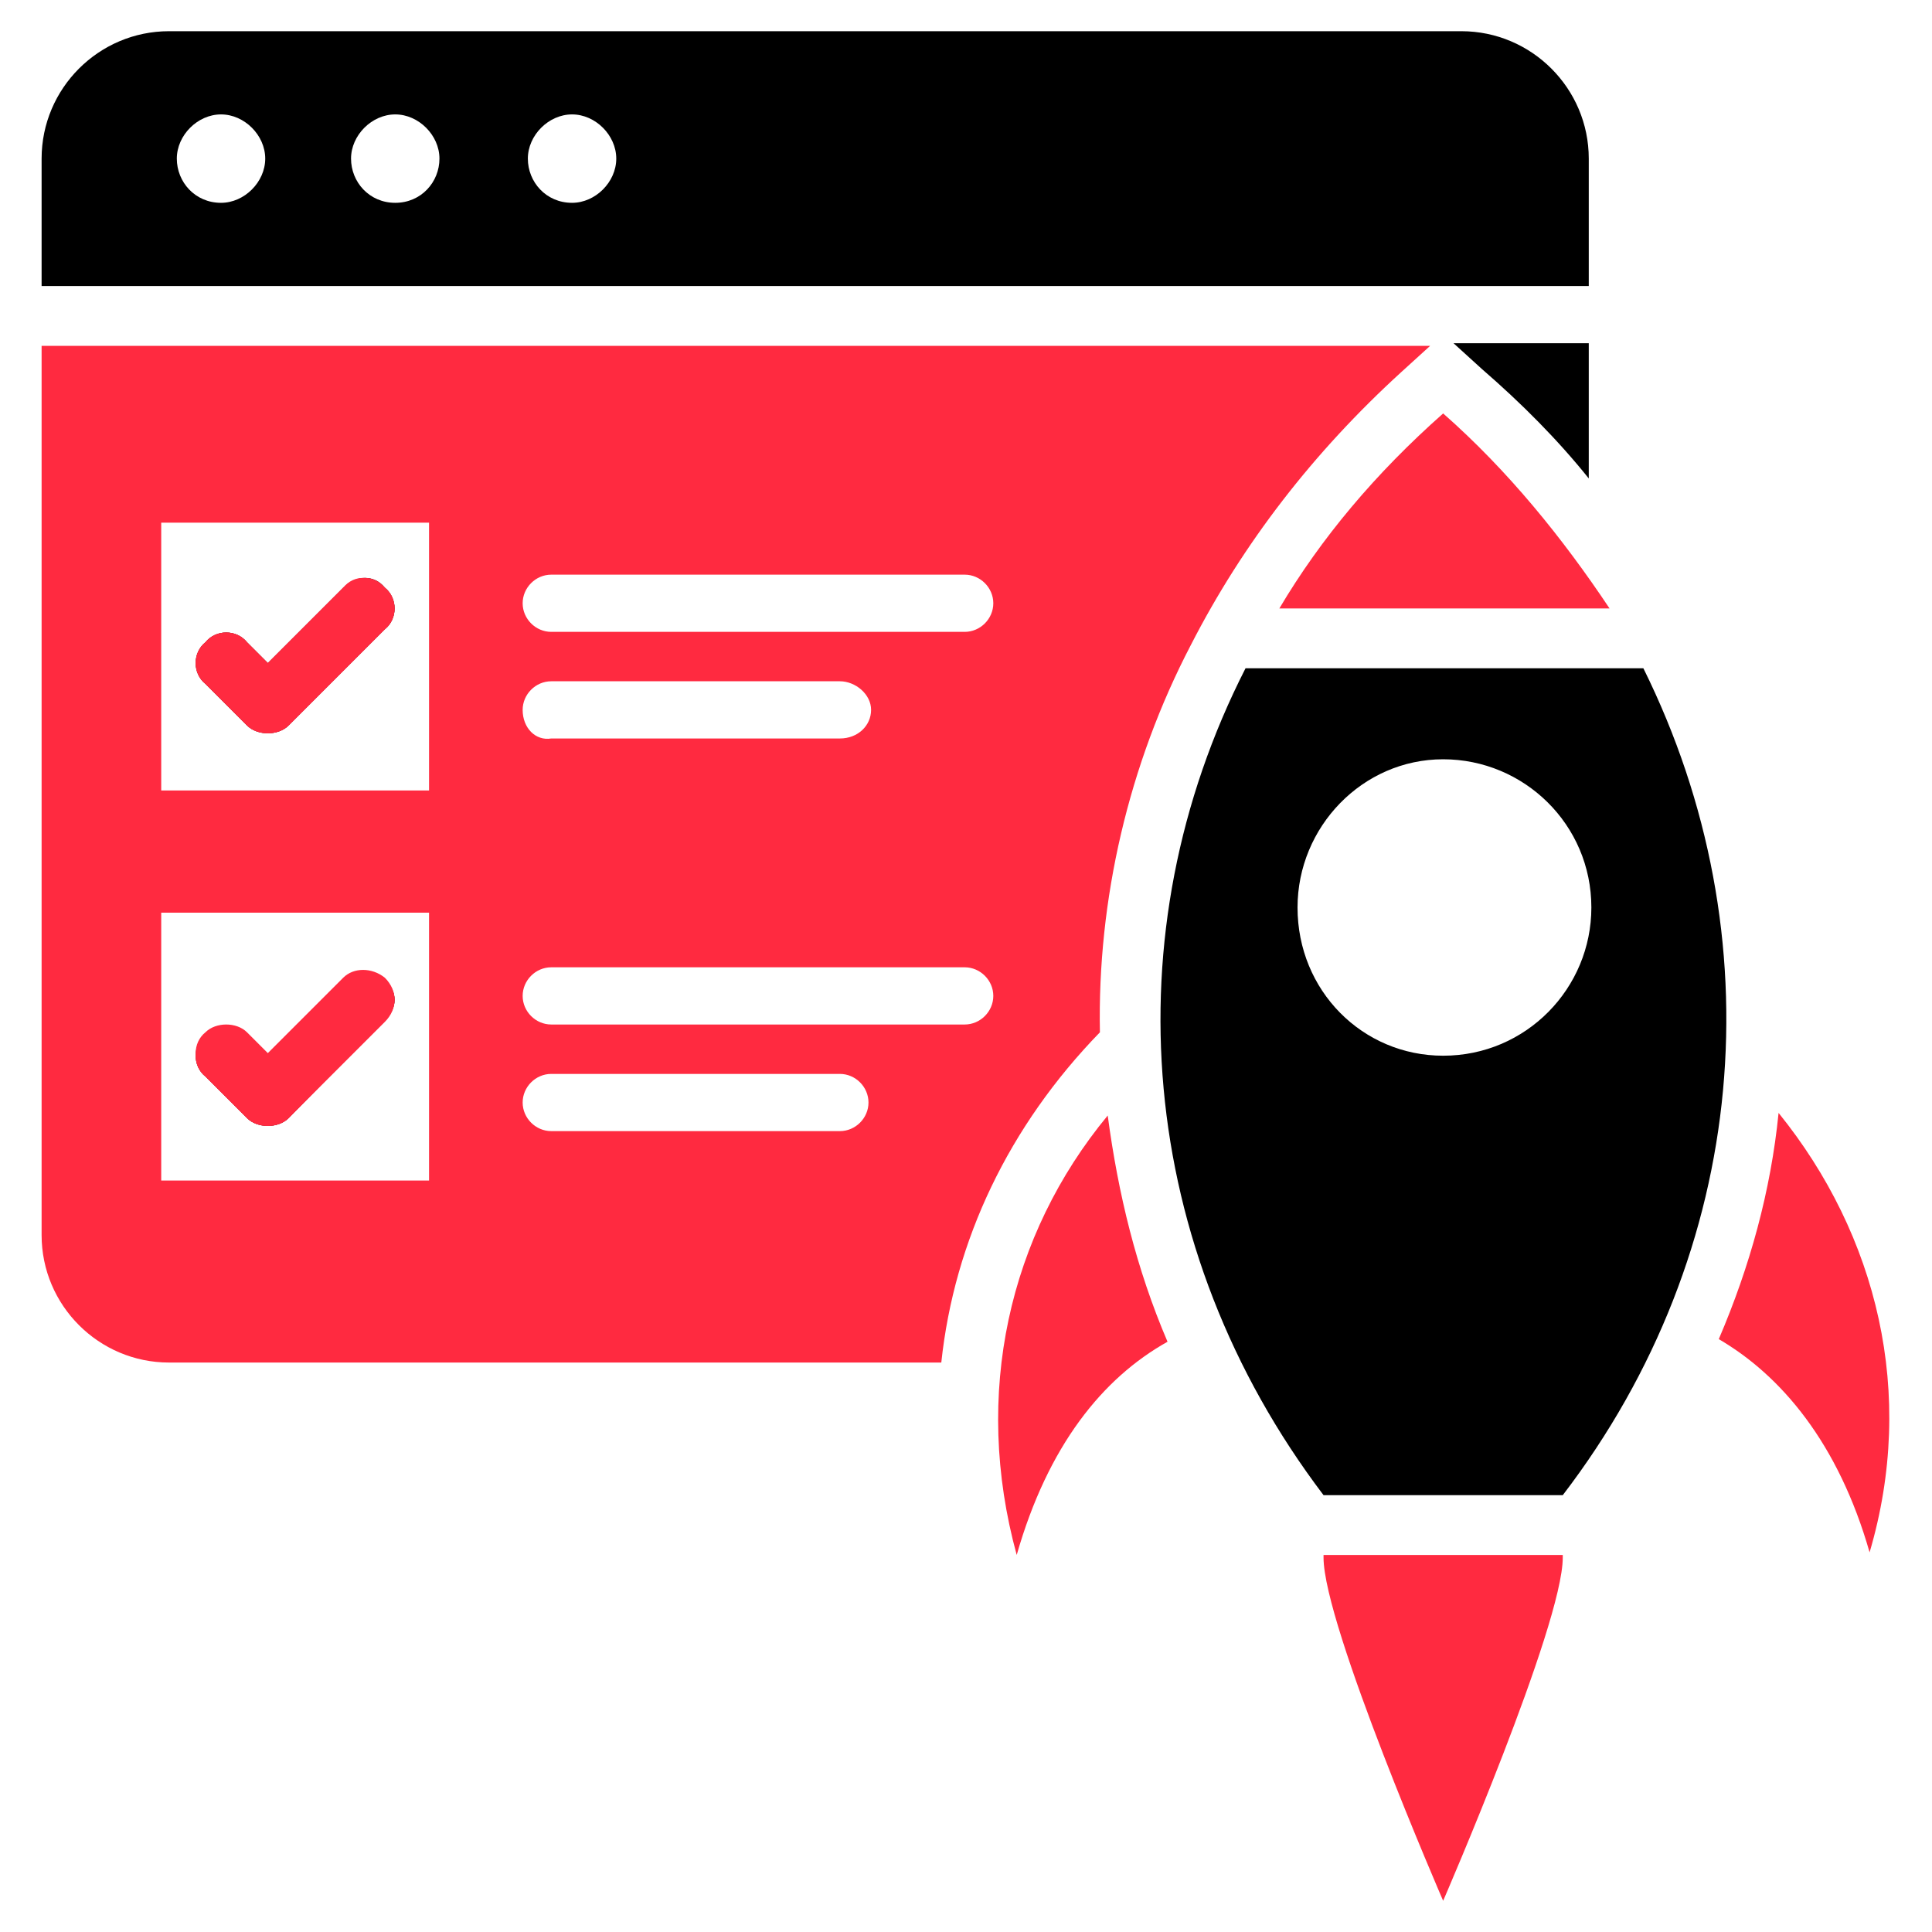
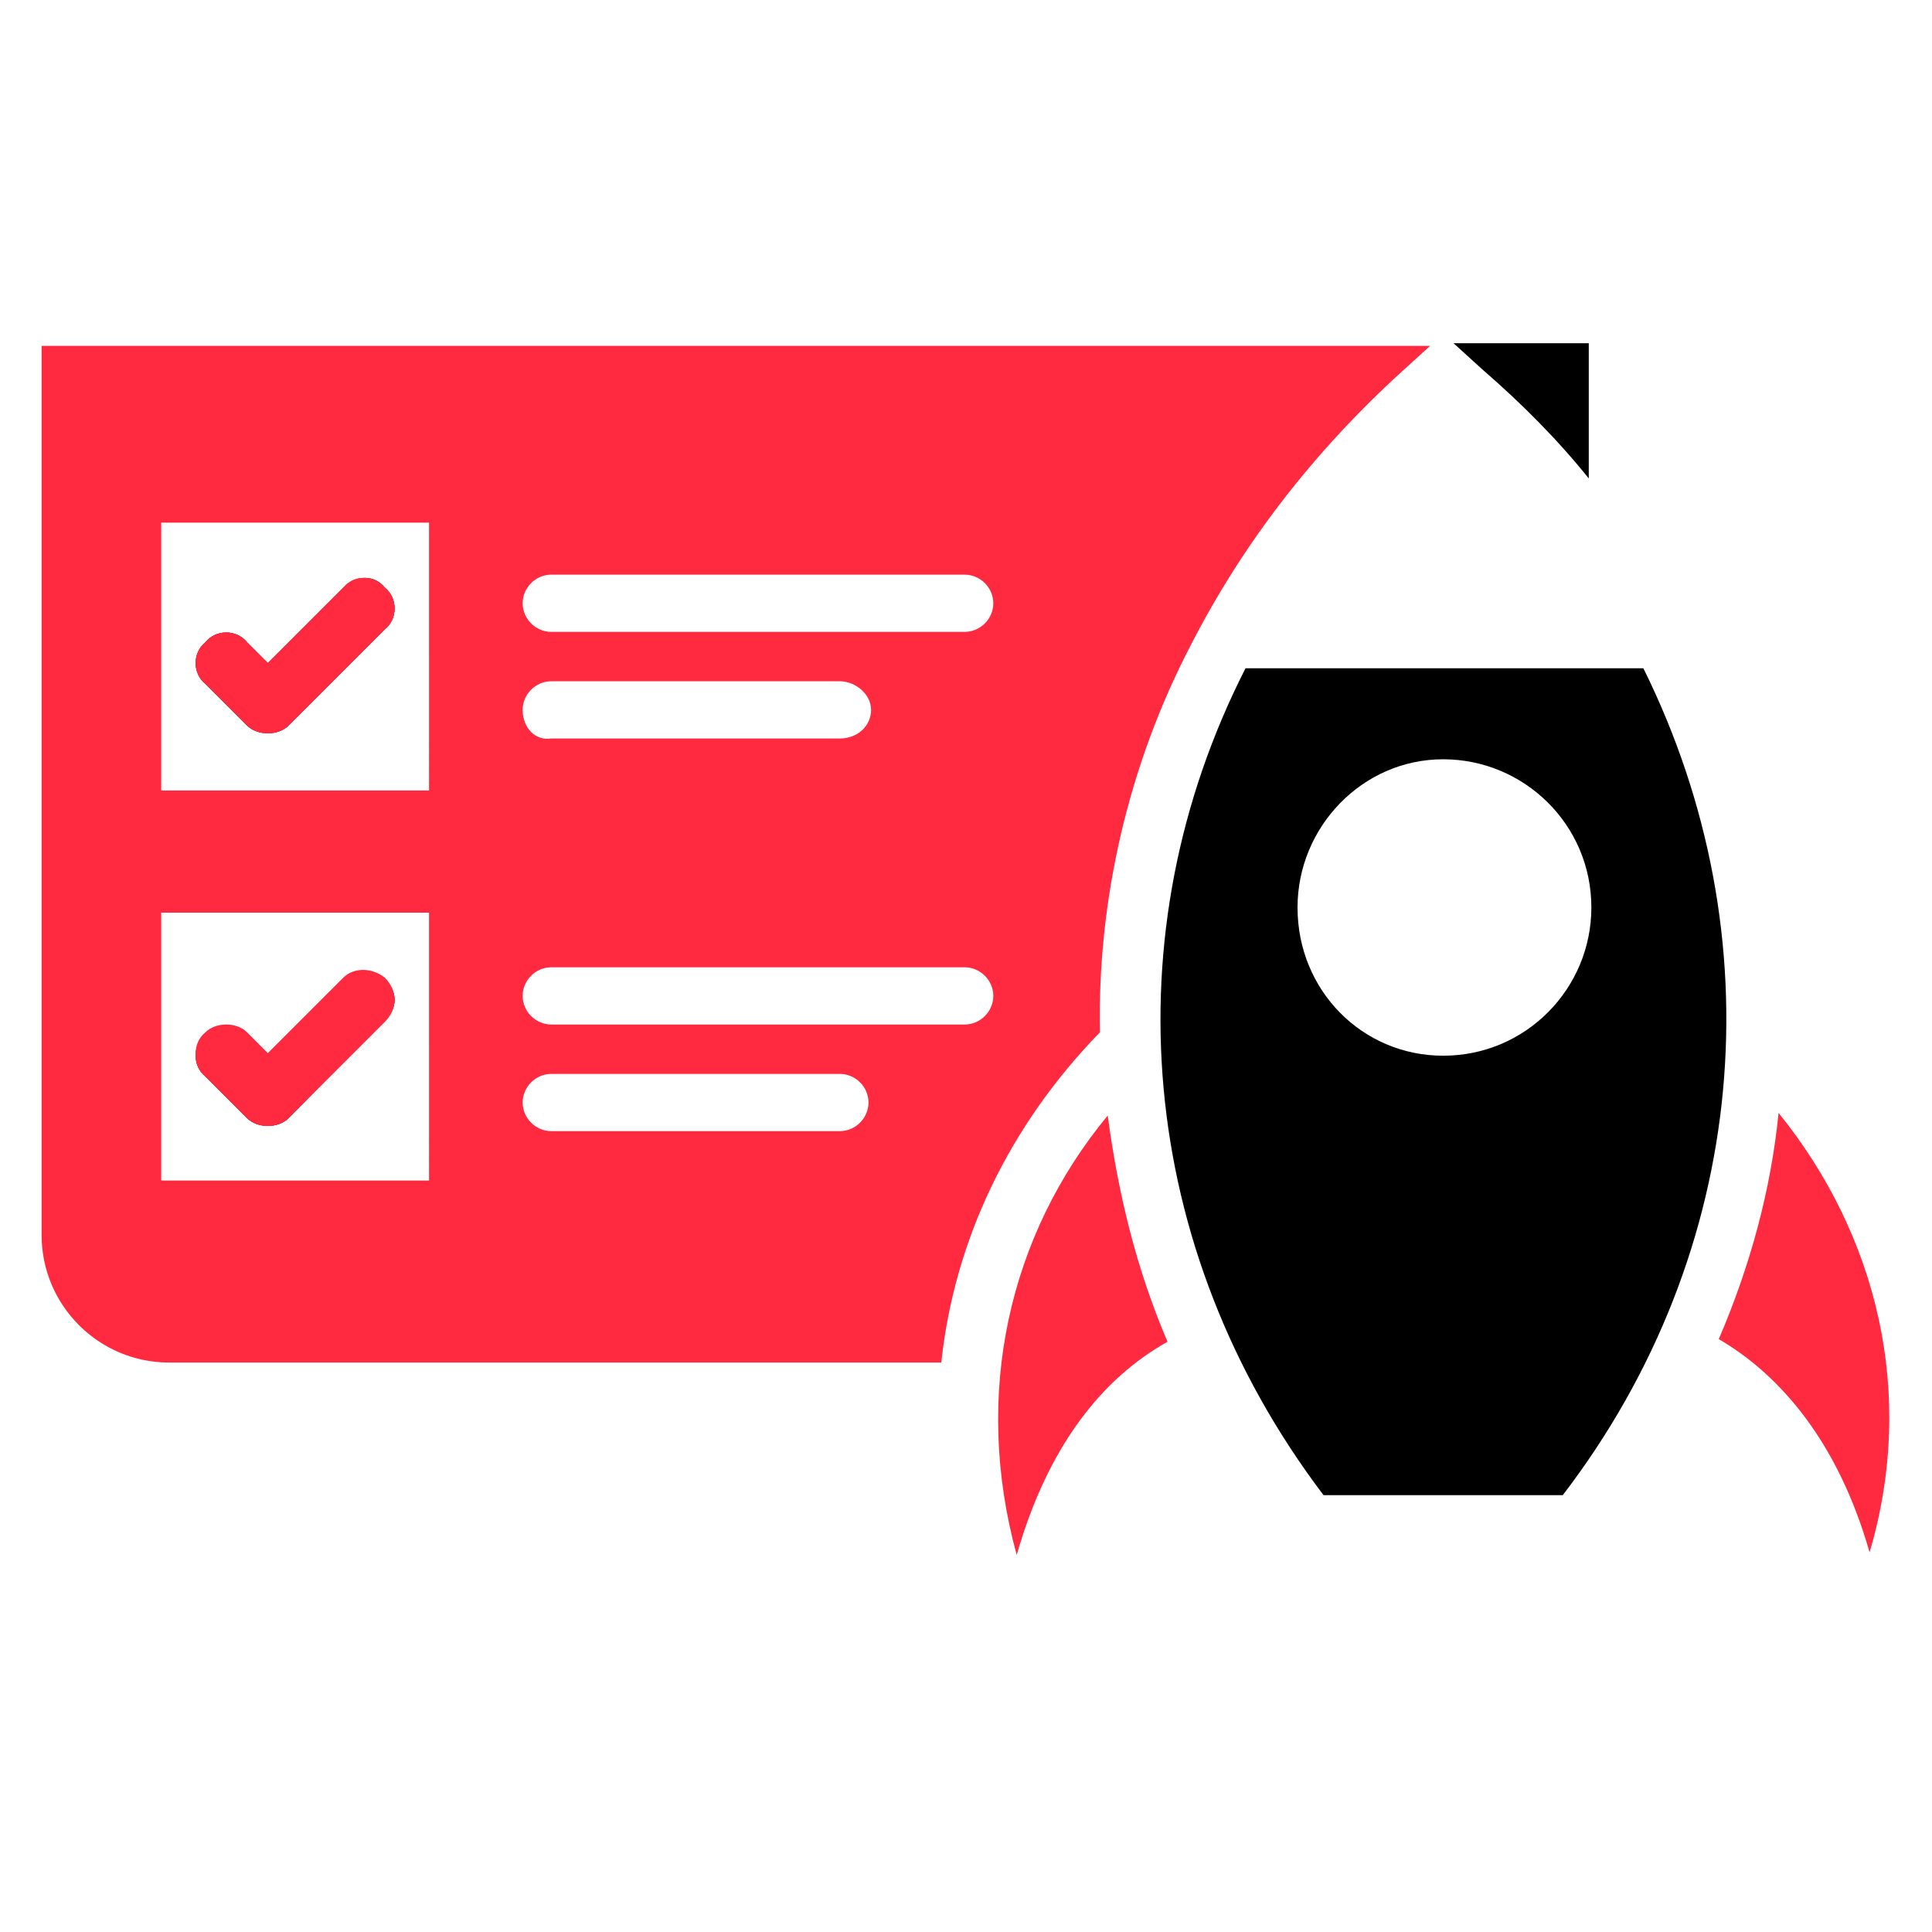
<svg xmlns="http://www.w3.org/2000/svg" version="1.1" id="Layer_1" x="0px" y="0px" width="74.3px" height="74.3px" viewBox="0 0 74.3 74.3" style="enable-background:new 0 0 74.3 74.3;" xml:space="preserve">
  <style type="text/css">
	.st0{fill:#FF2A40;}
	.st1{opacity:0.25;fill:#FFFFFF;enable-background:new    ;}
	.st2{opacity:0.15;fill:#FFFFFF;enable-background:new    ;}
</style>
  <g>
-     <path d="M56.2,1.2H6.5c-2.7,0-4.9,2.2-4.9,4.9V11h59.5V6.1C61.1,3.4,58.9,1.2,56.2,1.2z M8.5,7.8c-1,0-1.7-0.8-1.7-1.7   c0-0.9,0.8-1.7,1.7-1.7c0.9,0,1.7,0.8,1.7,1.7C10.2,7,9.4,7.8,8.5,7.8z M15.2,7.8c-1,0-1.7-0.8-1.7-1.7c0-0.9,0.8-1.7,1.7-1.7   c0.9,0,1.7,0.8,1.7,1.7C16.9,7,16.2,7.8,15.2,7.8z M22,7.8c-1,0-1.7-0.8-1.7-1.7c0-0.9,0.8-1.7,1.7-1.7c0.9,0,1.7,0.8,1.7,1.7   C23.7,7,22.9,7.8,22,7.8z" />
    <path d="M14.8,24.2l-3.7,3.7c-0.2,0.2-0.5,0.3-0.8,0.3c-0.3,0-0.6-0.1-0.8-0.3l-1.6-1.6c-0.5-0.4-0.5-1.2,0-1.6   c0.4-0.5,1.2-0.5,1.6,0l0.8,0.8l2.9-2.9c0.5-0.5,1.2-0.5,1.6,0C15.3,23,15.3,23.8,14.8,24.2z" />
    <path d="M14.8,39.2L11.1,43c-0.2,0.2-0.5,0.3-0.8,0.3c-0.3,0-0.6-0.1-0.8-0.3l-1.6-1.6c-0.5-0.4-0.5-1.2,0-1.6   c0.4-0.4,1.2-0.4,1.6,0l0.8,0.8l2.9-2.9c0.5-0.4,1.2-0.4,1.6,0C15.3,38.1,15.3,38.8,14.8,39.2z" />
    <path d="M63.2,25.7H47.9c-5.2,10.2-4.2,22.3,3,31.8h9.2C67.3,48.1,68.3,36,63.2,25.7z M55.5,40.6c-3.1,0-5.6-2.5-5.6-5.7   c0-3.1,2.5-5.7,5.6-5.7c3.1,0,5.7,2.5,5.7,5.7C61.2,38,58.7,40.6,55.5,40.6z" />
    <path d="M61.1,18.4v-5.2h-5.2l1.1,1C58.5,15.5,59.9,16.9,61.1,18.4L61.1,18.4z" />
    <path class="st0" d="M14.8,37.6c-0.5-0.4-1.2-0.4-1.6,0l-2.9,2.9l-0.8-0.8c-0.4-0.4-1.2-0.4-1.6,0c-0.5,0.4-0.5,1.2,0,1.6L9.5,43   c0.2,0.2,0.5,0.3,0.8,0.3c0.3,0,0.6-0.1,0.8-0.3l3.7-3.7C15.3,38.8,15.3,38.1,14.8,37.6z M14.8,22.6c-0.5-0.5-1.2-0.5-1.6,0   l-2.9,2.9l-0.8-0.8c-0.4-0.5-1.2-0.5-1.6,0c-0.5,0.4-0.5,1.2,0,1.6l1.6,1.6c0.2,0.2,0.5,0.3,0.8,0.3c0.3,0,0.6-0.1,0.8-0.3l3.7-3.7   C15.3,23.8,15.3,23,14.8,22.6z M14.8,22.6c-0.5-0.5-1.2-0.5-1.6,0l-2.9,2.9l-0.8-0.8c-0.4-0.5-1.2-0.5-1.6,0   c-0.5,0.4-0.5,1.2,0,1.6l1.6,1.6c0.2,0.2,0.5,0.3,0.8,0.3c0.3,0,0.6-0.1,0.8-0.3l3.7-3.7C15.3,23.8,15.3,23,14.8,22.6z M14.8,37.6   c-0.5-0.4-1.2-0.4-1.6,0l-2.9,2.9l-0.8-0.8c-0.4-0.4-1.2-0.4-1.6,0c-0.5,0.4-0.5,1.2,0,1.6L9.5,43c0.2,0.2,0.5,0.3,0.8,0.3   c0.3,0,0.6-0.1,0.8-0.3l3.7-3.7C15.3,38.8,15.3,38.1,14.8,37.6z M14.8,37.6c-0.5-0.4-1.2-0.4-1.6,0l-2.9,2.9l-0.8-0.8   c-0.4-0.4-1.2-0.4-1.6,0c-0.5,0.4-0.5,1.2,0,1.6L9.5,43c0.2,0.2,0.5,0.3,0.8,0.3c0.3,0,0.6-0.1,0.8-0.3l3.7-3.7   C15.3,38.8,15.3,38.1,14.8,37.6z M14.8,22.6c-0.5-0.5-1.2-0.5-1.6,0l-2.9,2.9l-0.8-0.8c-0.4-0.5-1.2-0.5-1.6,0   c-0.5,0.4-0.5,1.2,0,1.6l1.6,1.6c0.2,0.2,0.5,0.3,0.8,0.3c0.3,0,0.6-0.1,0.8-0.3l3.7-3.7C15.3,23.8,15.3,23,14.8,22.6z M14.8,22.6   c-0.5-0.5-1.2-0.5-1.6,0l-2.9,2.9l-0.8-0.8c-0.4-0.5-1.2-0.5-1.6,0c-0.5,0.4-0.5,1.2,0,1.6l1.6,1.6c0.2,0.2,0.5,0.3,0.8,0.3   c0.3,0,0.6-0.1,0.8-0.3l3.7-3.7C15.3,23.8,15.3,23,14.8,22.6z M14.8,37.6c-0.5-0.4-1.2-0.4-1.6,0l-2.9,2.9l-0.8-0.8   c-0.4-0.4-1.2-0.4-1.6,0c-0.5,0.4-0.5,1.2,0,1.6L9.5,43c0.2,0.2,0.5,0.3,0.8,0.3c0.3,0,0.6-0.1,0.8-0.3l3.7-3.7   C15.3,38.8,15.3,38.1,14.8,37.6z M14.8,37.6c-0.5-0.4-1.2-0.4-1.6,0l-2.9,2.9l-0.8-0.8c-0.4-0.4-1.2-0.4-1.6,0   c-0.5,0.4-0.5,1.2,0,1.6L9.5,43c0.2,0.2,0.5,0.3,0.8,0.3c0.3,0,0.6-0.1,0.8-0.3l3.7-3.7C15.3,38.8,15.3,38.1,14.8,37.6z M14.8,22.6   c-0.5-0.5-1.2-0.5-1.6,0l-2.9,2.9l-0.8-0.8c-0.4-0.5-1.2-0.5-1.6,0c-0.5,0.4-0.5,1.2,0,1.6l1.6,1.6c0.2,0.2,0.5,0.3,0.8,0.3   c0.3,0,0.6-0.1,0.8-0.3l3.7-3.7C15.3,23.8,15.3,23,14.8,22.6z M14.8,22.6c-0.5-0.5-1.2-0.5-1.6,0l-2.9,2.9l-0.8-0.8   c-0.4-0.5-1.2-0.5-1.6,0c-0.5,0.4-0.5,1.2,0,1.6l1.6,1.6c0.2,0.2,0.5,0.3,0.8,0.3c0.3,0,0.6-0.1,0.8-0.3l3.7-3.7   C15.3,23.8,15.3,23,14.8,22.6z M14.8,37.6c-0.5-0.4-1.2-0.4-1.6,0l-2.9,2.9l-0.8-0.8c-0.4-0.4-1.2-0.4-1.6,0   c-0.5,0.4-0.5,1.2,0,1.6L9.5,43c0.2,0.2,0.5,0.3,0.8,0.3c0.3,0,0.6-0.1,0.8-0.3l3.7-3.7C15.3,38.8,15.3,38.1,14.8,37.6z M1.6,13.3   v34.2c0,2.7,2.2,4.9,4.9,4.9h29.7c0.5-4.7,2.6-9.1,6.1-12.7c-0.1-5.1,1.1-10.3,3.5-14.9c2-3.9,4.7-7.4,8.1-10.5l1.1-1H1.6z    M16.5,45.4H6.2V35.1h10.3V45.4z M16.5,30.4H6.2V20.1h10.3V30.4z M32.3,43.5H21.2c-0.6,0-1.1-0.5-1.1-1.1s0.5-1.1,1.1-1.1h11.1   c0.6,0,1.1,0.5,1.1,1.1S32.9,43.5,32.3,43.5z M37.1,39.4H21.2c-0.6,0-1.1-0.5-1.1-1.1s0.5-1.1,1.1-1.1h15.9c0.6,0,1.1,0.5,1.1,1.1   S37.7,39.4,37.1,39.4z M20.1,27.3c0-0.6,0.5-1.1,1.1-1.1h11.1c0.6,0,1.2,0.5,1.2,1.1s-0.5,1.1-1.2,1.1H21.2   C20.6,28.5,20.1,28,20.1,27.3z M37.1,24.3H21.2c-0.6,0-1.1-0.5-1.1-1.1s0.5-1.1,1.1-1.1h15.9c0.6,0,1.1,0.5,1.1,1.1   S37.7,24.3,37.1,24.3z M9.5,27.9c0.2,0.2,0.5,0.3,0.8,0.3c0.3,0,0.6-0.1,0.8-0.3l3.7-3.7c0.4-0.4,0.4-1.2,0-1.6   c-0.5-0.5-1.2-0.5-1.6,0l-2.9,2.9l-0.8-0.8c-0.4-0.5-1.2-0.5-1.6,0c-0.5,0.4-0.5,1.2,0,1.6L9.5,27.9z M9.5,43   c0.2,0.2,0.5,0.3,0.8,0.3c0.3,0,0.6-0.1,0.8-0.3l3.7-3.7c0.4-0.5,0.4-1.2,0-1.6c-0.5-0.4-1.2-0.4-1.6,0l-2.9,2.9l-0.8-0.8   c-0.4-0.4-1.2-0.4-1.6,0c-0.5,0.4-0.5,1.2,0,1.6L9.5,43z M14.8,37.6c-0.5-0.4-1.2-0.4-1.6,0l-2.9,2.9l-0.8-0.8   c-0.4-0.4-1.2-0.4-1.6,0c-0.5,0.4-0.5,1.2,0,1.6L9.5,43c0.2,0.2,0.5,0.3,0.8,0.3c0.3,0,0.6-0.1,0.8-0.3l3.7-3.7   C15.3,38.8,15.3,38.1,14.8,37.6z M14.8,22.6c-0.5-0.5-1.2-0.5-1.6,0l-2.9,2.9l-0.8-0.8c-0.4-0.5-1.2-0.5-1.6,0   c-0.5,0.4-0.5,1.2,0,1.6l1.6,1.6c0.2,0.2,0.5,0.3,0.8,0.3c0.3,0,0.6-0.1,0.8-0.3l3.7-3.7C15.3,23.8,15.3,23,14.8,22.6z M14.8,22.6   c-0.5-0.5-1.2-0.5-1.6,0l-2.9,2.9l-0.8-0.8c-0.4-0.5-1.2-0.5-1.6,0c-0.5,0.4-0.5,1.2,0,1.6l1.6,1.6c0.2,0.2,0.5,0.3,0.8,0.3   c0.3,0,0.6-0.1,0.8-0.3l3.7-3.7C15.3,23.8,15.3,23,14.8,22.6z M14.8,37.6c-0.5-0.4-1.2-0.4-1.6,0l-2.9,2.9l-0.8-0.8   c-0.4-0.4-1.2-0.4-1.6,0c-0.5,0.4-0.5,1.2,0,1.6L9.5,43c0.2,0.2,0.5,0.3,0.8,0.3c0.3,0,0.6-0.1,0.8-0.3l3.7-3.7   C15.3,38.8,15.3,38.1,14.8,37.6z M14.8,37.6c-0.5-0.4-1.2-0.4-1.6,0l-2.9,2.9l-0.8-0.8c-0.4-0.4-1.2-0.4-1.6,0   c-0.5,0.4-0.5,1.2,0,1.6L9.5,43c0.2,0.2,0.5,0.3,0.8,0.3c0.3,0,0.6-0.1,0.8-0.3l3.7-3.7C15.3,38.8,15.3,38.1,14.8,37.6z M14.8,22.6   c-0.5-0.5-1.2-0.5-1.6,0l-2.9,2.9l-0.8-0.8c-0.4-0.5-1.2-0.5-1.6,0c-0.5,0.4-0.5,1.2,0,1.6l1.6,1.6c0.2,0.2,0.5,0.3,0.8,0.3   c0.3,0,0.6-0.1,0.8-0.3l3.7-3.7C15.3,23.8,15.3,23,14.8,22.6z M14.8,22.6c-0.5-0.5-1.2-0.5-1.6,0l-2.9,2.9l-0.8-0.8   c-0.4-0.5-1.2-0.5-1.6,0c-0.5,0.4-0.5,1.2,0,1.6l1.6,1.6c0.2,0.2,0.5,0.3,0.8,0.3c0.3,0,0.6-0.1,0.8-0.3l3.7-3.7   C15.3,23.8,15.3,23,14.8,22.6z M14.8,37.6c-0.5-0.4-1.2-0.4-1.6,0l-2.9,2.9l-0.8-0.8c-0.4-0.4-1.2-0.4-1.6,0   c-0.5,0.4-0.5,1.2,0,1.6L9.5,43c0.2,0.2,0.5,0.3,0.8,0.3c0.3,0,0.6-0.1,0.8-0.3l3.7-3.7C15.3,38.8,15.3,38.1,14.8,37.6z M14.8,22.6   c-0.5-0.5-1.2-0.5-1.6,0l-2.9,2.9l-0.8-0.8c-0.4-0.5-1.2-0.5-1.6,0c-0.5,0.4-0.5,1.2,0,1.6l1.6,1.6c0.2,0.2,0.5,0.3,0.8,0.3   c0.3,0,0.6-0.1,0.8-0.3l3.7-3.7C15.3,23.8,15.3,23,14.8,22.6z M14.8,22.6c-0.5-0.5-1.2-0.5-1.6,0l-2.9,2.9l-0.8-0.8   c-0.4-0.5-1.2-0.5-1.6,0c-0.5,0.4-0.5,1.2,0,1.6l1.6,1.6c0.2,0.2,0.5,0.3,0.8,0.3c0.3,0,0.6-0.1,0.8-0.3l3.7-3.7   C15.3,23.8,15.3,23,14.8,22.6z" />
    <path class="st0" d="M14.8,39.2L11.1,43c-0.2,0.2-0.5,0.3-0.8,0.3c-0.3,0-0.6-0.1-0.8-0.3l-1.6-1.6c-0.5-0.4-0.5-1.2,0-1.6   c0.4-0.4,1.2-0.4,1.6,0l0.8,0.8l2.9-2.9c0.5-0.4,1.2-0.4,1.6,0C15.3,38.1,15.3,38.8,14.8,39.2z" />
    <path class="st0" d="M14.8,24.2l-3.7,3.7c-0.2,0.2-0.5,0.3-0.8,0.3c-0.3,0-0.6-0.1-0.8-0.3l-1.6-1.6c-0.5-0.4-0.5-1.2,0-1.6   c0.4-0.5,1.2-0.5,1.6,0l0.8,0.8l2.9-2.9c0.5-0.5,1.2-0.5,1.6,0C15.3,23,15.3,23.8,14.8,24.2z" />
    <path class="st0" d="M39.1,59.8c1.2-4.2,3.3-6.8,5.8-8.2c-1.2-2.8-1.9-5.7-2.3-8.7C38.8,47.5,37.4,53.6,39.1,59.8z" />
-     <path class="st0" d="M50.9,59.8c0,0,0,0.1,0,0.1c0,2.6,4.6,13.2,4.6,13.2s4.6-10.6,4.6-13.2c0,0,0-0.1,0-0.1H50.9z" />
    <path class="st0" d="M68.4,42.8c-0.3,3-1.1,5.9-2.3,8.7c2.4,1.4,4.6,4,5.8,8.2C73.7,53.6,72.2,47.5,68.4,42.8z" />
-     <path class="st0" d="M55.5,15.9c-2.6,2.3-4.7,4.8-6.3,7.5h12.7C60.1,20.7,58,18.1,55.5,15.9z" />
  </g>
</svg>